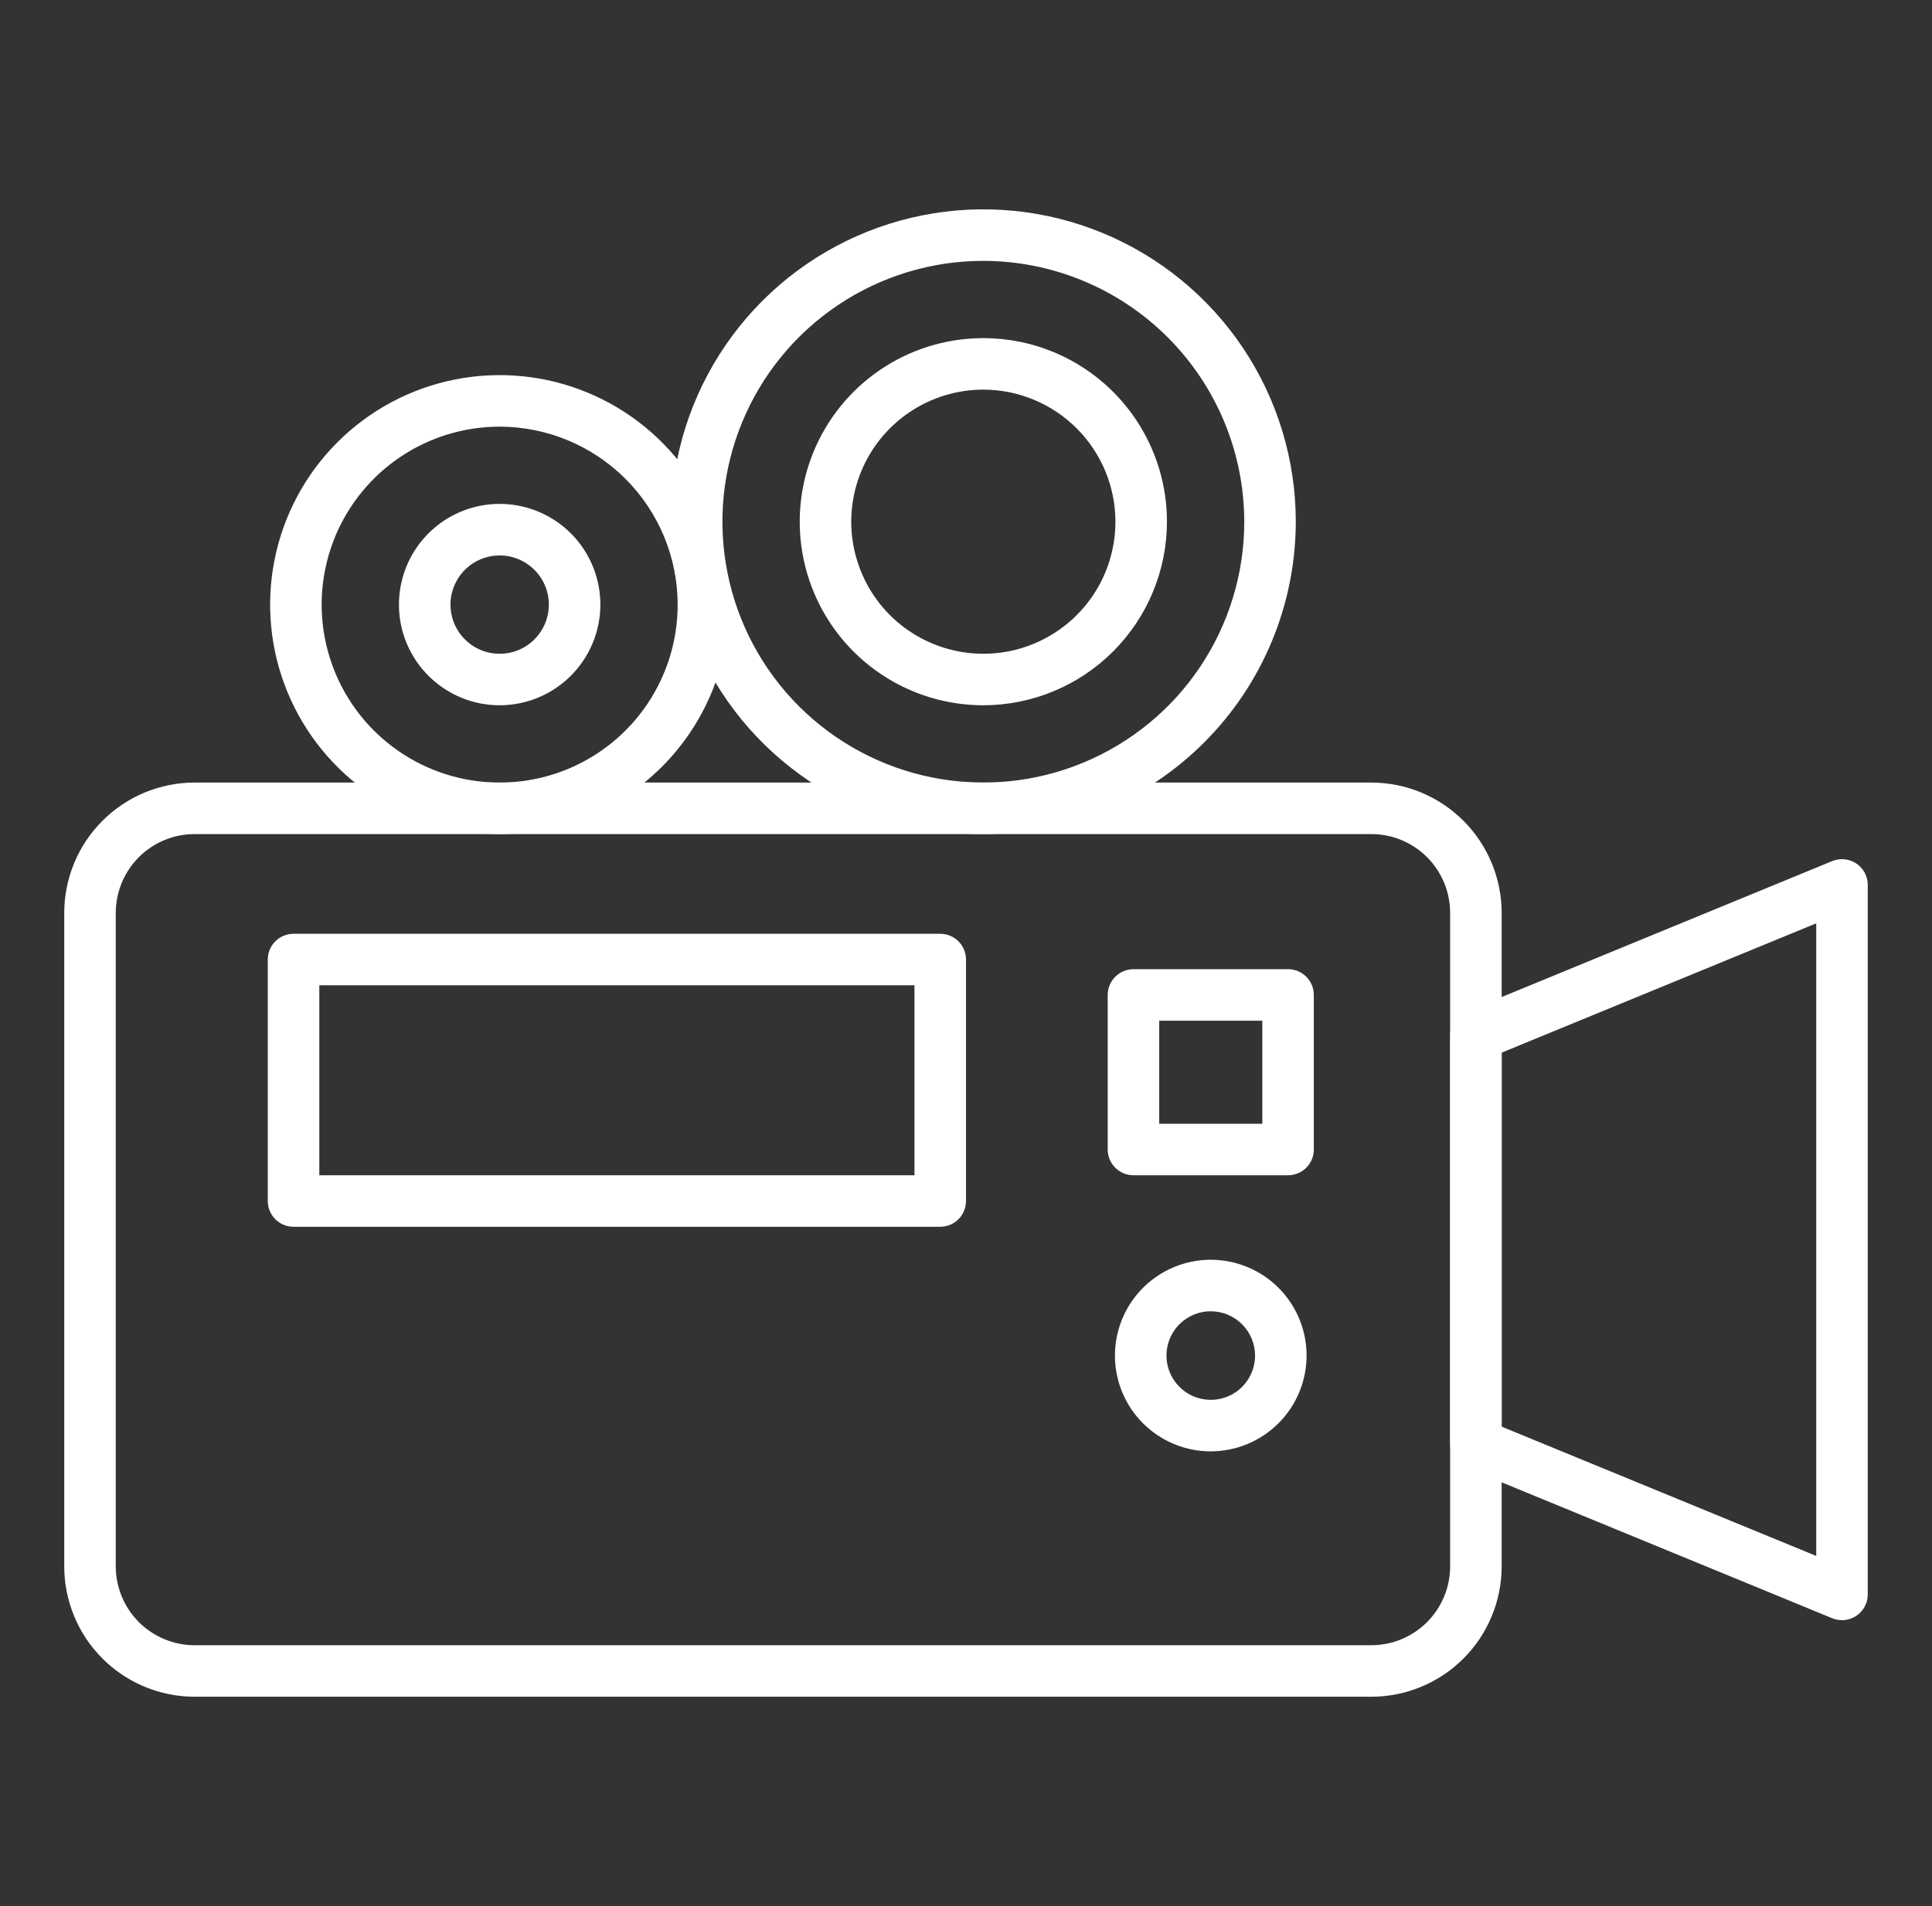
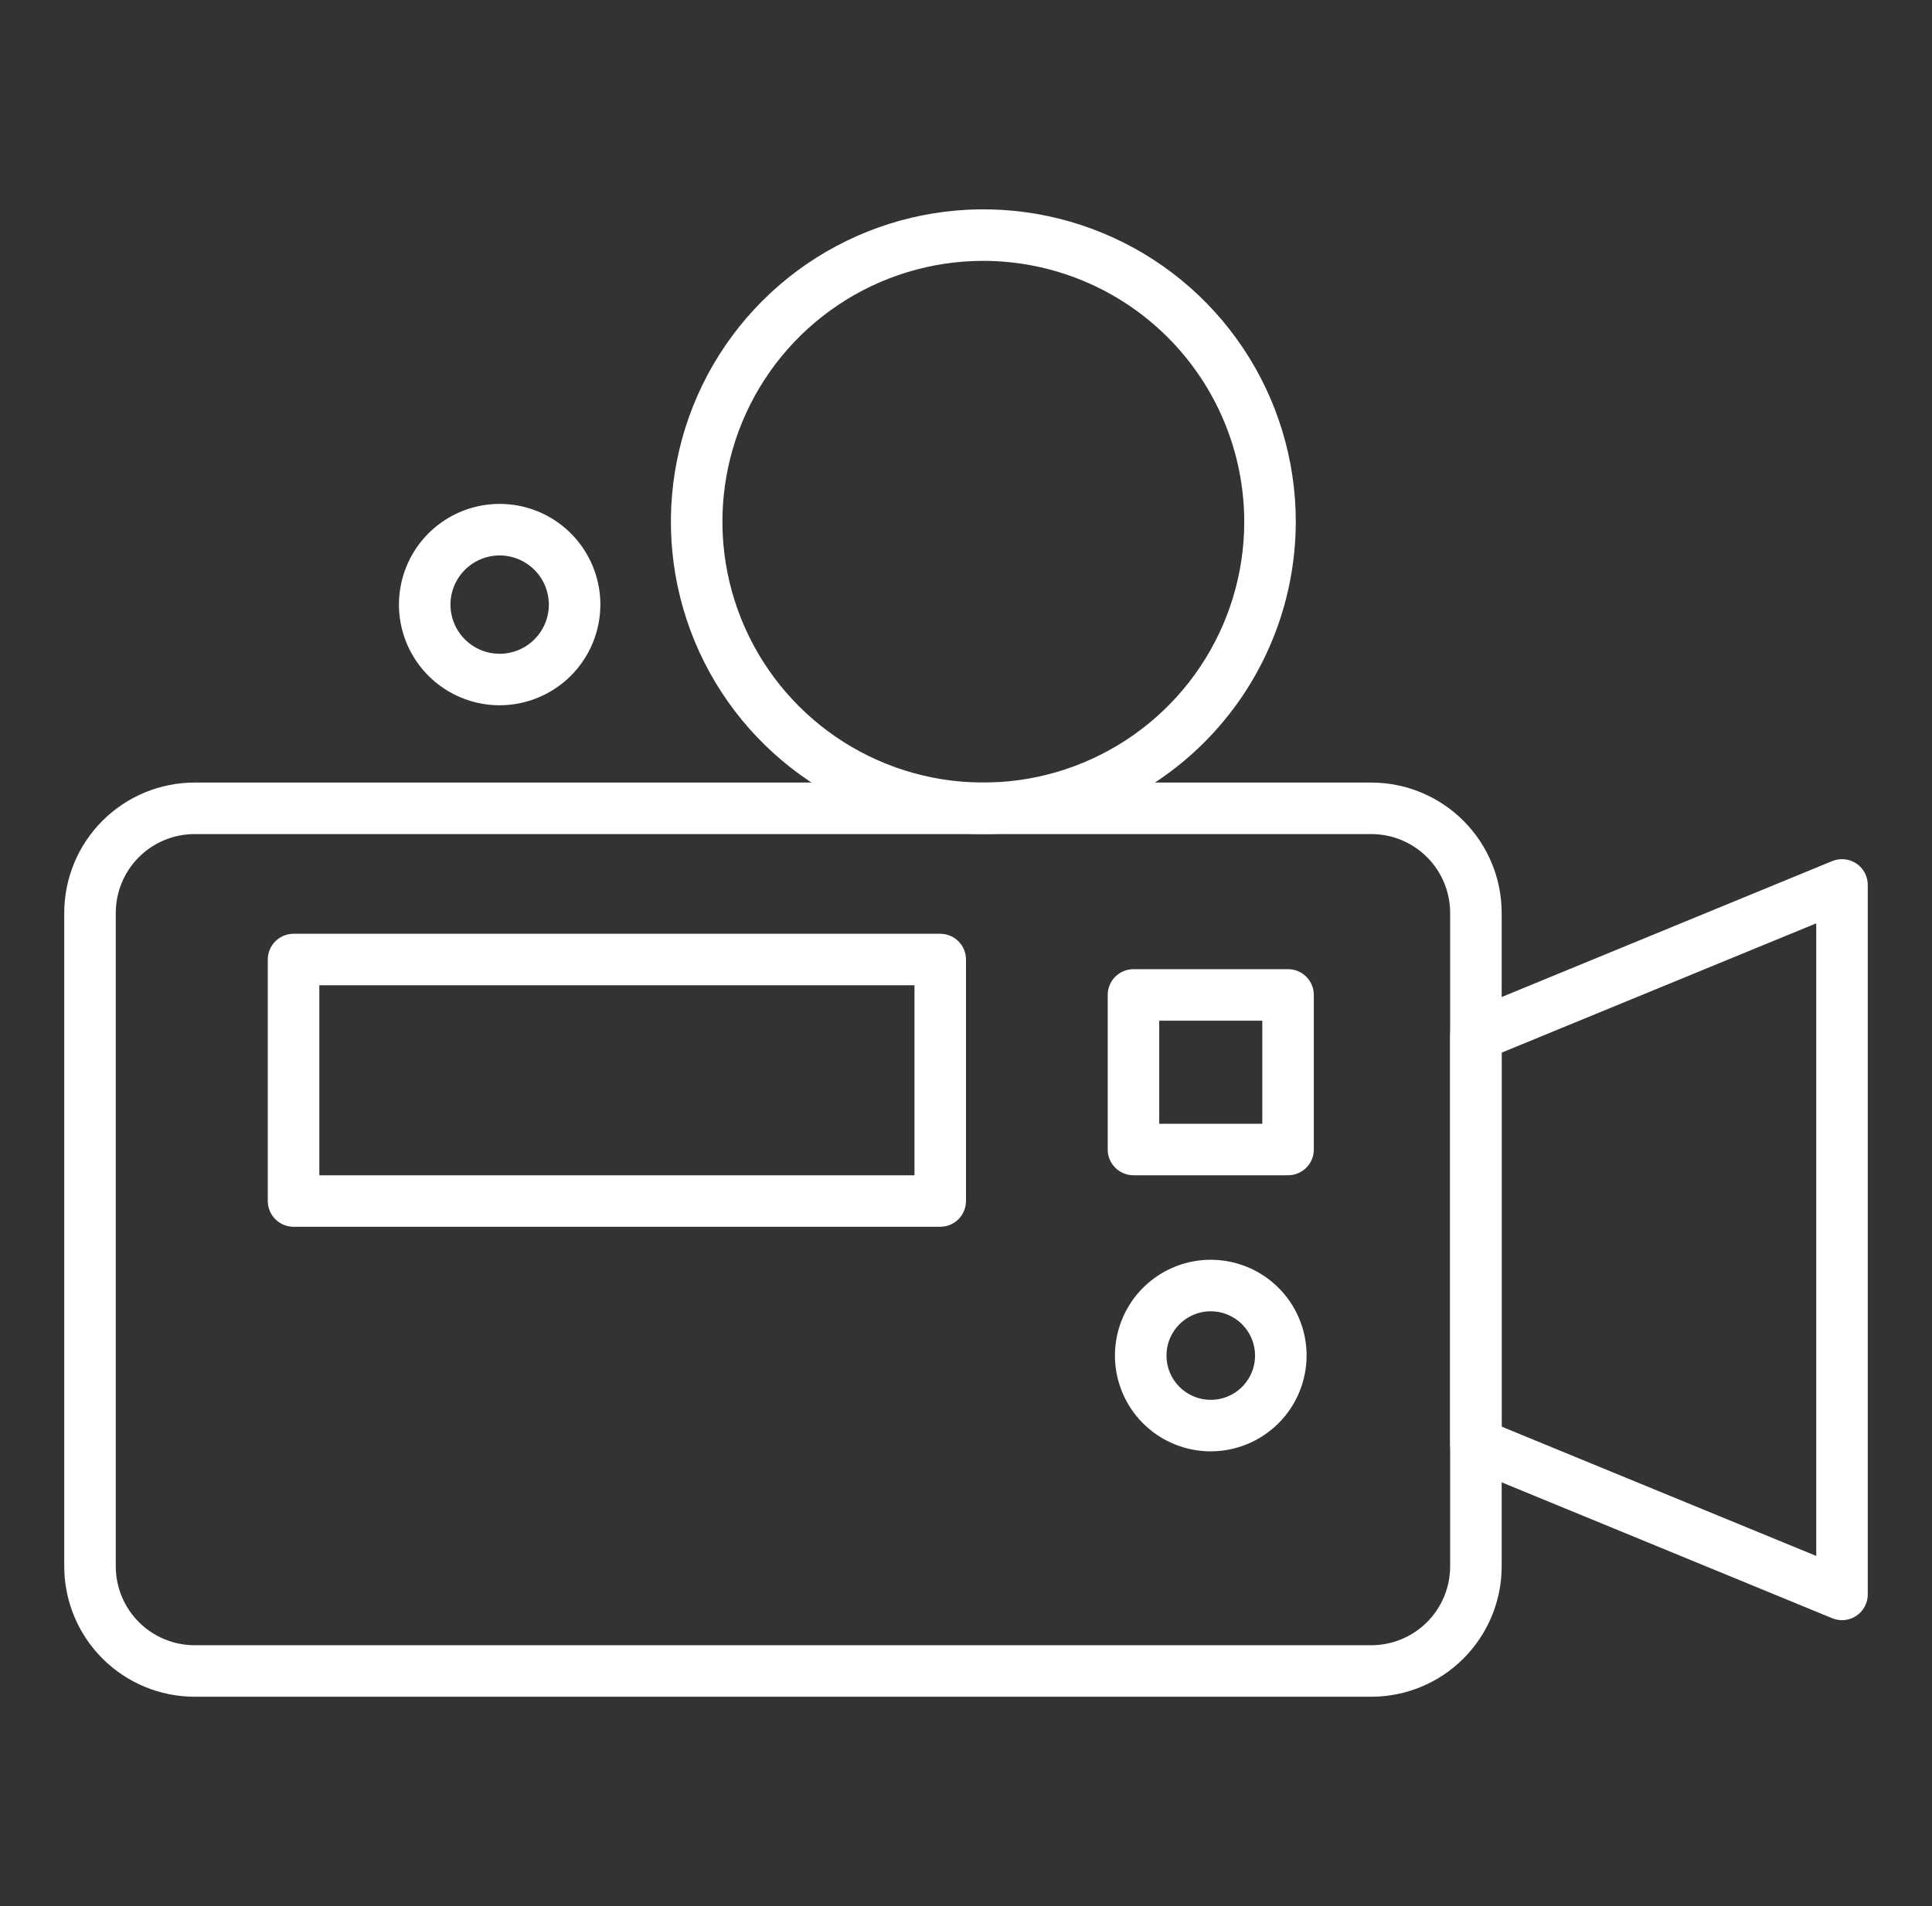
<svg xmlns="http://www.w3.org/2000/svg" width="76" height="75" viewBox="0 0 76 75" fill="none">
  <rect x="0" y="0" width="76" height="75" fill="#333333" stroke="none" />
  <path d="M53.944 66.763H7.655C6.296 66.762 4.992 66.221 4.031 65.26C3.069 64.298 2.528 62.995 2.527 61.635V35.919C2.529 34.559 3.069 33.256 4.031 32.295C4.992 31.333 6.296 30.793 7.655 30.792H53.944C55.303 30.793 56.606 31.333 57.568 32.295C58.529 33.256 59.07 34.559 59.072 35.919V61.635C59.071 62.995 58.53 64.298 57.568 65.26C56.607 66.221 55.303 66.762 53.944 66.763ZM7.655 32.819C6.833 32.819 6.045 33.146 5.463 33.727C4.882 34.308 4.555 35.097 4.554 35.919V61.635C4.555 62.457 4.882 63.245 5.463 63.827C6.045 64.408 6.833 64.735 7.655 64.736H53.944C54.766 64.735 55.554 64.408 56.136 63.827C56.717 63.245 57.044 62.457 57.045 61.635V35.919C57.044 35.097 56.717 34.308 56.136 33.727C55.554 33.146 54.766 32.819 53.944 32.819H7.655Z" fill="white" />
  <path d="M72.46 63.75C72.327 63.75 72.197 63.724 72.074 63.674L57.673 57.751C57.488 57.675 57.329 57.545 57.217 57.378C57.105 57.212 57.045 57.015 57.045 56.815V40.743C57.045 40.542 57.105 40.346 57.217 40.179C57.328 40.012 57.487 39.882 57.673 39.806L72.074 33.882C72.228 33.819 72.395 33.794 72.561 33.811C72.727 33.828 72.886 33.885 73.024 33.977C73.162 34.07 73.275 34.195 73.354 34.342C73.432 34.489 73.473 34.653 73.473 34.819V62.736C73.473 63.005 73.366 63.263 73.176 63.453C72.986 63.643 72.728 63.75 72.46 63.75ZM59.072 56.135L71.446 61.223V36.331L59.072 41.419V56.135ZM36.986 48.271H11.547C11.278 48.271 11.021 48.164 10.831 47.974C10.641 47.784 10.534 47.526 10.534 47.257V37.755C10.534 37.487 10.641 37.229 10.831 37.039C11.021 36.849 11.278 36.742 11.547 36.742H36.986C37.255 36.742 37.513 36.849 37.703 37.039C37.893 37.229 38 37.487 38 37.755V47.257C38 47.526 37.893 47.784 37.703 47.974C37.513 48.164 37.255 48.271 36.986 48.271ZM12.561 46.244H35.973V38.769H12.561V46.244ZM50.669 46.244H44.588C44.319 46.244 44.061 46.137 43.871 45.947C43.681 45.757 43.574 45.499 43.574 45.23V39.149C43.574 38.88 43.681 38.622 43.871 38.432C44.061 38.242 44.319 38.135 44.588 38.135H50.669C50.938 38.135 51.196 38.242 51.386 38.432C51.576 38.622 51.682 38.88 51.682 39.149V45.23C51.682 45.499 51.576 45.757 51.386 45.947C51.196 46.137 50.938 46.244 50.669 46.244ZM45.601 44.217H49.656V40.163H45.601V44.217ZM47.628 57.107C46.883 57.107 46.154 56.886 45.534 56.472C44.914 56.058 44.431 55.469 44.146 54.781C43.861 54.092 43.786 53.334 43.932 52.603C44.077 51.872 44.436 51.2 44.963 50.673C45.49 50.146 46.162 49.787 46.893 49.641C47.624 49.496 48.382 49.571 49.071 49.856C49.76 50.141 50.348 50.624 50.763 51.244C51.177 51.864 51.398 52.593 51.398 53.338C51.397 54.337 50.999 55.296 50.293 56.002C49.586 56.709 48.628 57.106 47.628 57.107ZM47.628 51.596C47.284 51.596 46.947 51.698 46.66 51.89C46.374 52.081 46.151 52.353 46.019 52.671C45.887 52.99 45.852 53.34 45.92 53.678C45.987 54.016 46.153 54.327 46.397 54.57C46.64 54.814 46.95 54.98 47.288 55.047C47.627 55.114 47.977 55.08 48.295 54.948C48.614 54.816 48.886 54.593 49.077 54.306C49.269 54.02 49.371 53.683 49.371 53.338C49.37 52.876 49.186 52.434 48.86 52.107C48.533 51.78 48.09 51.596 47.628 51.596ZM38.68 32.819C36.249 32.818 33.873 32.097 31.852 30.746C29.831 29.395 28.256 27.476 27.326 25.23C26.396 22.984 26.153 20.513 26.628 18.129C27.102 15.745 28.273 13.555 29.992 11.836C31.711 10.117 33.901 8.947 36.285 8.473C38.669 7.999 41.14 8.242 43.386 9.173C45.632 10.103 47.551 11.678 48.902 13.7C50.252 15.721 50.973 18.097 50.973 20.528C50.969 23.787 49.673 26.911 47.368 29.215C45.064 31.52 41.939 32.815 38.68 32.819ZM38.68 10.264C36.65 10.264 34.666 10.867 32.978 11.995C31.291 13.123 29.976 14.726 29.199 16.601C28.422 18.477 28.219 20.541 28.616 22.531C29.012 24.522 29.99 26.351 31.425 27.786C32.861 29.221 34.69 30.199 36.681 30.594C38.671 30.99 40.735 30.787 42.61 30.01C44.486 29.233 46.089 27.918 47.216 26.23C48.344 24.542 48.946 22.558 48.946 20.528C48.943 17.806 47.86 15.197 45.935 13.273C44.011 11.349 41.401 10.267 38.68 10.264Z" fill="white" />
-   <path d="M38.68 27.751C37.251 27.751 35.855 27.327 34.668 26.533C33.48 25.739 32.554 24.61 32.008 23.291C31.462 21.971 31.319 20.518 31.598 19.117C31.877 17.716 32.565 16.429 33.575 15.419C34.585 14.409 35.872 13.722 37.273 13.443C38.675 13.165 40.127 13.308 41.447 13.854C42.767 14.401 43.895 15.327 44.688 16.515C45.482 17.703 45.905 19.099 45.905 20.528C45.903 22.443 45.141 24.279 43.787 25.634C42.432 26.988 40.596 27.749 38.68 27.751ZM38.68 15.331C37.652 15.332 36.648 15.637 35.794 16.208C34.94 16.779 34.274 17.591 33.881 18.541C33.488 19.49 33.385 20.535 33.586 21.543C33.787 22.55 34.282 23.476 35.008 24.203C35.735 24.929 36.661 25.424 37.669 25.624C38.677 25.825 39.722 25.722 40.671 25.328C41.62 24.935 42.432 24.269 43.003 23.414C43.574 22.56 43.878 21.555 43.878 20.528C43.877 19.15 43.328 17.829 42.354 16.855C41.379 15.88 40.058 15.332 38.68 15.331ZM19.655 32.819C17.869 32.819 16.124 32.289 14.639 31.297C13.154 30.305 11.997 28.894 11.313 27.244C10.63 25.594 10.451 23.779 10.8 22.027C11.148 20.276 12.008 18.667 13.271 17.404C14.534 16.141 16.143 15.281 17.894 14.933C19.646 14.585 21.462 14.764 23.111 15.447C24.761 16.131 26.172 17.288 27.163 18.773C28.156 20.259 28.685 22.004 28.685 23.79C28.682 26.184 27.73 28.479 26.037 30.172C24.344 31.864 22.049 32.816 19.655 32.819ZM19.655 16.788C18.27 16.788 16.917 17.199 15.765 17.968C14.614 18.737 13.716 19.831 13.186 21.11C12.656 22.39 12.517 23.798 12.788 25.156C13.058 26.515 13.725 27.762 14.704 28.741C15.683 29.721 16.931 30.388 18.289 30.658C19.648 30.928 21.055 30.79 22.335 30.26C23.615 29.73 24.708 28.832 25.478 27.681C26.247 26.529 26.658 25.175 26.658 23.79C26.656 21.934 25.917 20.154 24.604 18.841C23.292 17.529 21.512 16.79 19.655 16.788Z" fill="white" />
  <path d="M19.655 27.751C18.872 27.751 18.106 27.519 17.454 27.083C16.803 26.648 16.295 26.029 15.995 25.305C15.695 24.581 15.617 23.785 15.77 23.016C15.923 22.247 16.3 21.541 16.854 20.987C17.409 20.433 18.115 20.056 18.883 19.903C19.652 19.751 20.448 19.829 21.172 20.129C21.896 20.429 22.515 20.937 22.95 21.589C23.385 22.241 23.617 23.006 23.617 23.79C23.616 24.84 23.198 25.847 22.455 26.59C21.712 27.332 20.706 27.75 19.655 27.751ZM19.655 21.855C19.273 21.855 18.899 21.969 18.581 22.181C18.262 22.394 18.014 22.696 17.868 23.05C17.721 23.403 17.683 23.792 17.758 24.168C17.832 24.543 18.017 24.888 18.287 25.158C18.558 25.429 18.903 25.613 19.278 25.688C19.653 25.762 20.042 25.724 20.396 25.578C20.749 25.431 21.052 25.183 21.264 24.865C21.477 24.547 21.59 24.173 21.59 23.79C21.59 23.277 21.386 22.785 21.023 22.423C20.66 22.06 20.168 21.856 19.655 21.855Z" fill="white" />
</svg>